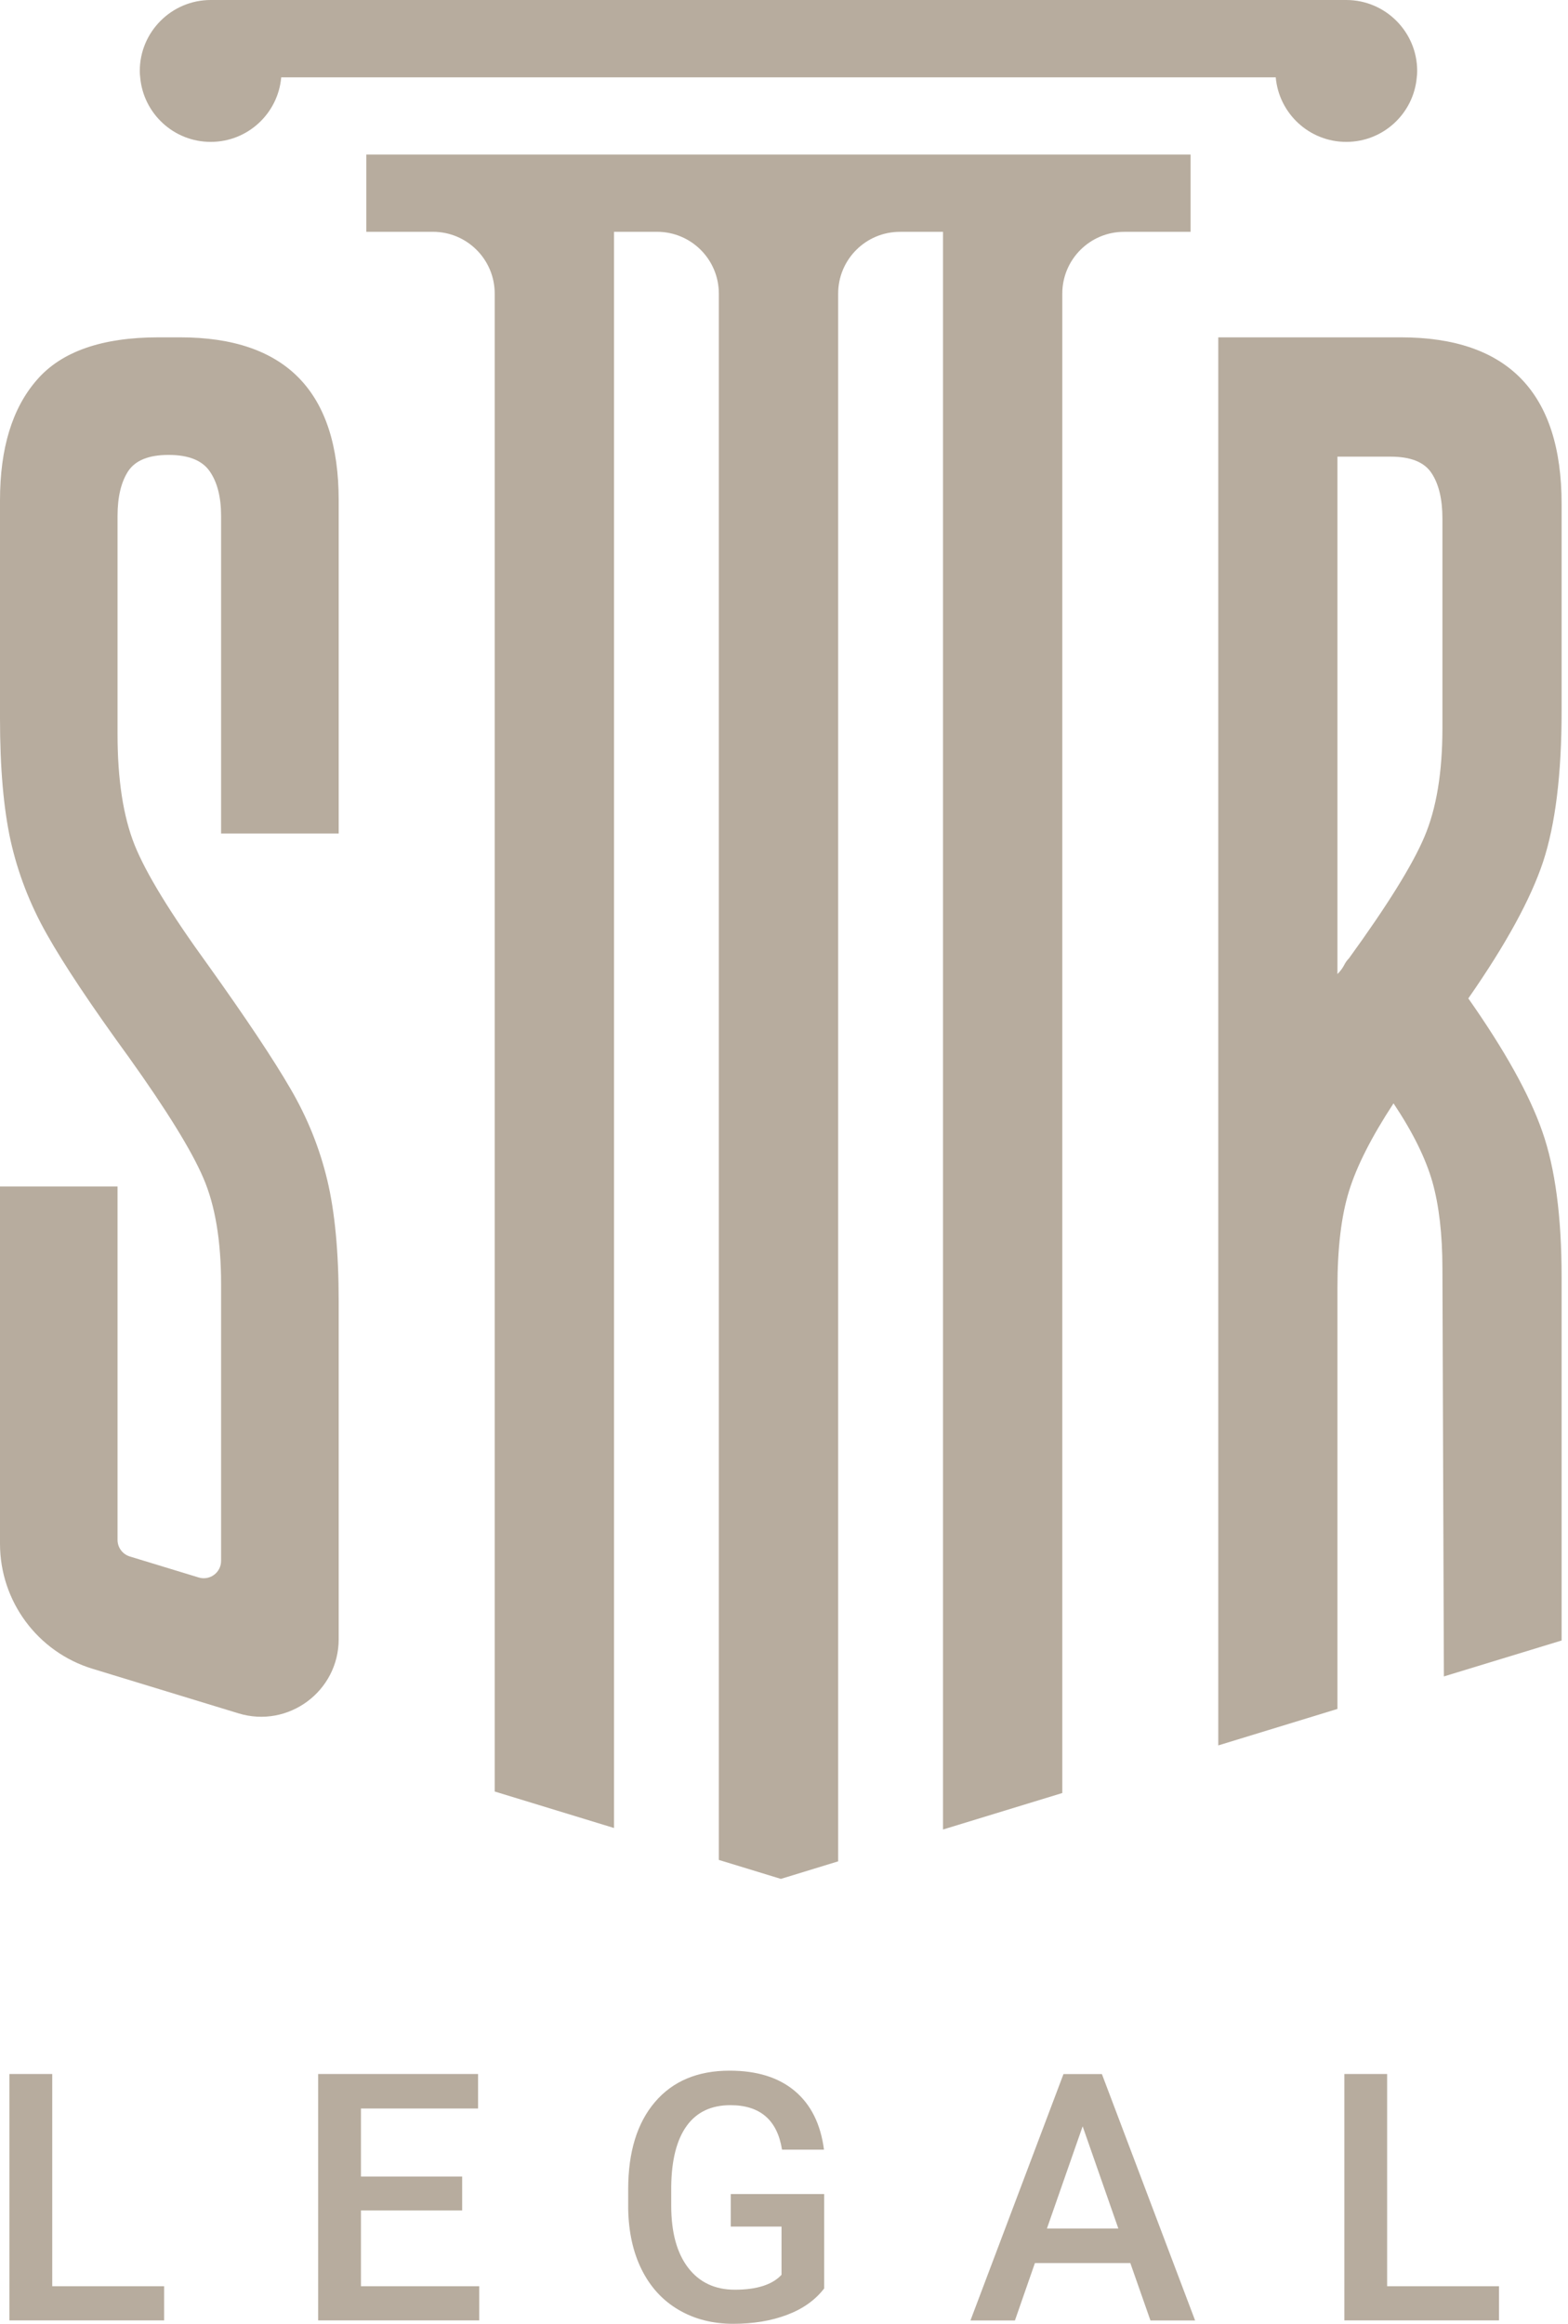
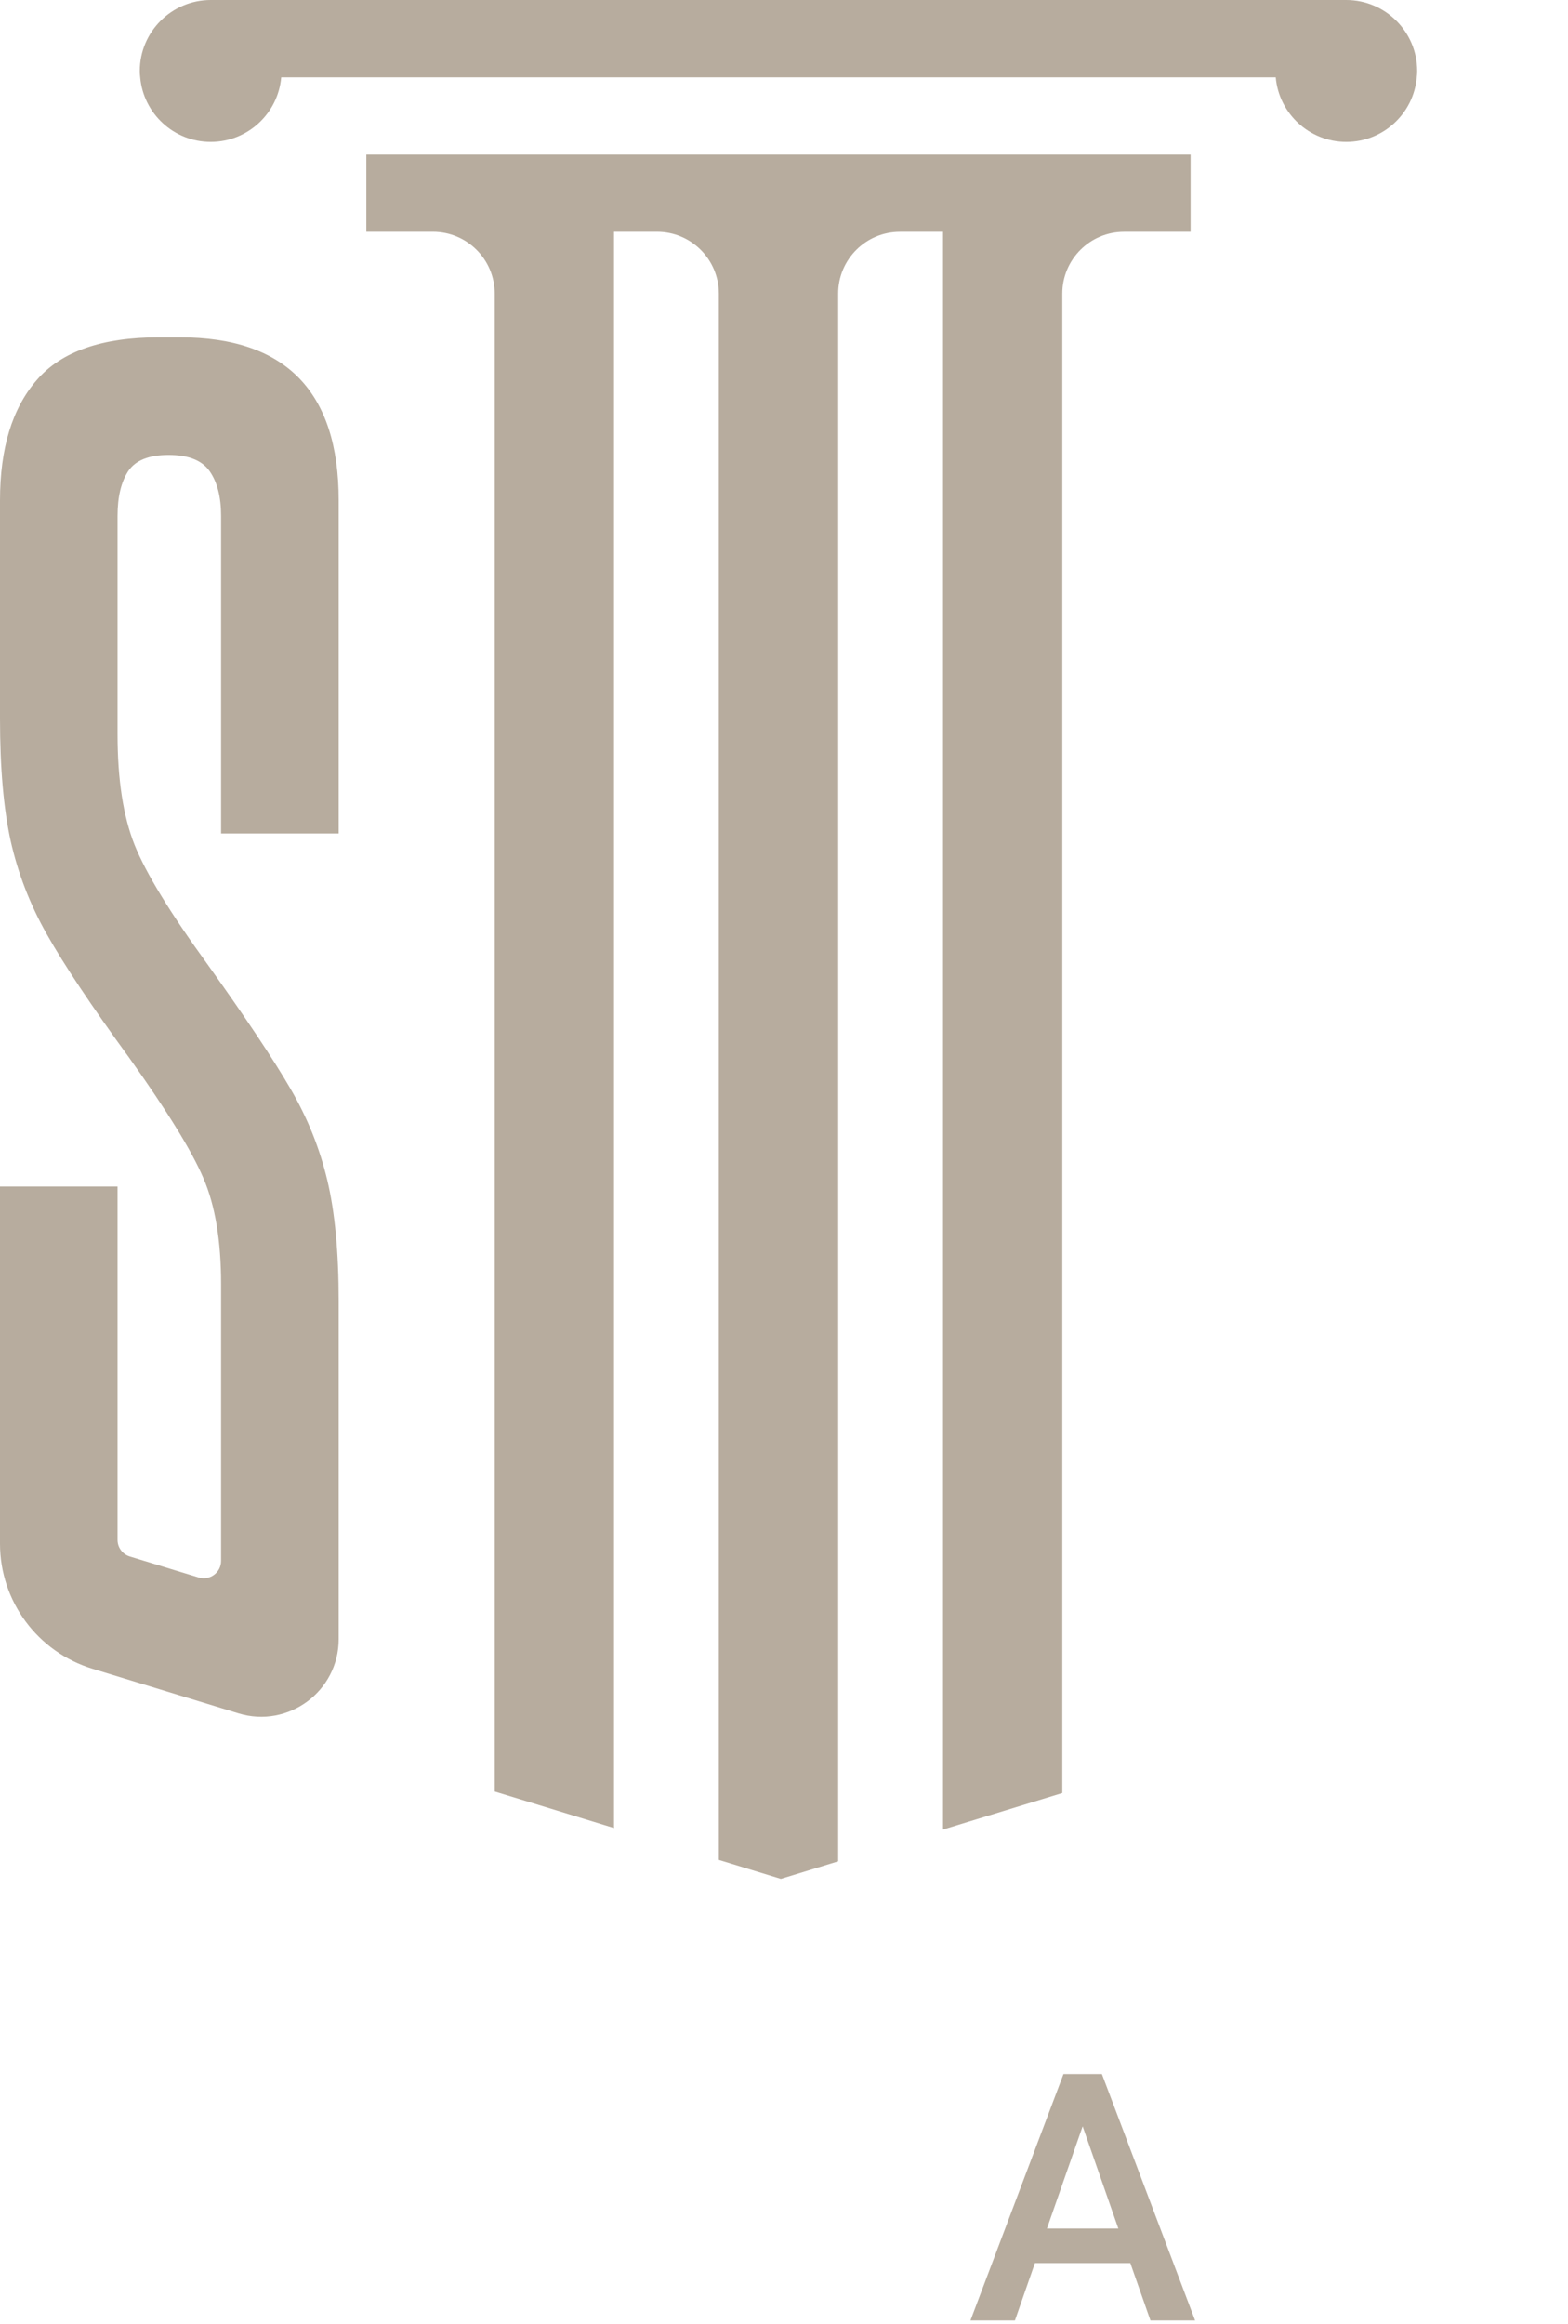
<svg xmlns="http://www.w3.org/2000/svg" fill="none" viewBox="0 0 54 80" height="80" width="54">
-   <path fill="#B7AC9E" d="M1.8 78.706H5.652V79.883H0.325V71.4H1.799V78.706H1.8Z" />
-   <path fill="#B7AC9E" d="M15.916 76.096H12.431V78.706H16.504V79.883H10.957V71.4H16.464V72.588H12.431V74.931H15.916V76.096Z" />
-   <path fill="#B7AC9E" d="M28.383 78.783C28.076 79.183 27.65 79.486 27.107 79.691C26.564 79.897 25.945 80 25.254 80C24.543 80 23.914 79.839 23.366 79.516C22.818 79.194 22.396 78.732 22.098 78.133C21.8 77.533 21.647 76.833 21.634 76.033V75.368C21.634 74.087 21.941 73.086 22.555 72.366C23.169 71.646 24.026 71.285 25.125 71.285C26.069 71.285 26.818 71.518 27.374 71.987C27.93 72.455 28.263 73.127 28.377 74.005H26.932C26.769 72.984 26.177 72.473 25.154 72.473C24.494 72.473 23.992 72.711 23.648 73.187C23.305 73.663 23.126 74.36 23.116 75.279V75.932C23.116 76.848 23.309 77.559 23.696 78.066C24.083 78.572 24.62 78.826 25.306 78.826C26.06 78.826 26.596 78.655 26.915 78.313V76.652H25.167V75.533H28.383V78.783Z" />
  <path fill="#B7AC9E" d="M38.927 77.909H35.641L34.953 79.885H33.421L36.625 71.402H37.948L41.158 79.885H39.62L38.927 77.909ZM36.055 76.719H38.514L37.285 73.201L36.055 76.719Z" />
-   <path fill="#B7AC9E" d="M47.771 78.706H51.623V79.883H46.298V71.4H47.771V78.706Z" />
-   <path fill="#B7AC9E" d="M53.78 24.478V17.352C53.78 13.526 51.936 11.613 48.238 11.613H41.956V60.088L46.06 58.832V44.321C46.06 42.97 46.192 41.864 46.458 41.006C46.722 40.148 47.234 39.14 47.991 37.984C48.653 38.974 49.096 39.873 49.328 40.681C49.557 41.488 49.675 42.489 49.675 43.676L49.721 56.476L49.726 57.713L53.78 56.476V43.972C53.78 41.895 53.561 40.22 53.114 38.951C52.672 37.681 51.818 36.152 50.567 34.371C51.855 32.523 52.713 30.957 53.142 29.669C53.565 28.384 53.78 26.654 53.78 24.478ZM49.675 25.07C49.675 26.59 49.469 27.836 49.055 28.808C48.644 29.78 47.776 31.172 46.458 32.99C46.393 33.054 46.335 33.136 46.284 33.237C46.233 33.332 46.161 33.434 46.06 33.533V15.721H47.894C48.584 15.721 49.053 15.909 49.301 16.288C49.552 16.667 49.675 17.187 49.675 17.849V25.07Z" />
  <path fill="#B7AC9E" d="M12.616 7.98H14.909C16.085 7.98 17.037 8.933 17.037 10.107V61.675L21.145 62.931V7.98H22.628C23.804 7.98 24.756 8.933 24.756 10.107V64.03L26.892 64.683L28.865 64.079V10.109C28.865 8.933 29.818 7.981 30.993 7.981H32.476V62.983L36.584 61.727V10.109C36.584 8.933 37.537 7.981 38.711 7.981H41.003V5.321H12.616V7.98Z" />
  <path fill="#B7AC9E" d="M7.257 4.885C8.531 4.885 9.576 3.908 9.685 2.662H43.935C44.044 3.908 45.09 4.885 46.364 4.885C47.638 4.885 48.684 3.908 48.792 2.662C48.802 2.593 48.806 2.516 48.806 2.442C48.806 1.096 47.71 0 46.364 0H7.257C5.91 0 4.814 1.096 4.814 2.442C4.814 2.516 4.819 2.593 4.828 2.662C4.937 3.907 5.982 4.885 7.257 4.885Z" />
  <path fill="#B7AC9E" d="M6.2 11.613H5.465C3.515 11.613 2.114 12.101 1.27 13.079C0.421 14.051 0 15.434 0 17.224V24.743C0 26.432 0.123 27.833 0.365 28.939C0.613 30.044 1.022 31.12 1.612 32.161C2.197 33.202 3.141 34.617 4.443 36.406C5.743 38.226 6.598 39.609 7.003 40.555C7.41 41.496 7.614 42.718 7.614 44.212V47.457V53.736C7.614 54.136 7.227 54.423 6.844 54.307L4.472 53.584C4.22 53.507 4.048 53.275 4.048 53.013V47.457V40.847H0V47.457V53.145C0 55.125 1.294 56.873 3.188 57.45L8.213 58.984C9.929 59.508 11.664 58.224 11.664 56.43V47.457V44.8C11.664 43.106 11.532 41.714 11.271 40.627C11.011 39.536 10.591 38.486 10.001 37.477C9.416 36.468 8.472 35.053 7.171 33.232C5.87 31.442 5.024 30.059 4.633 29.083C4.245 28.107 4.048 26.837 4.048 25.276V17.761C4.048 17.109 4.171 16.598 4.413 16.223C4.661 15.849 5.121 15.661 5.806 15.661C6.491 15.661 6.96 15.849 7.221 16.223C7.482 16.598 7.614 17.109 7.614 17.761V28.695H11.664V17.223C11.664 13.485 9.842 11.613 6.2 11.613Z" />
</svg>